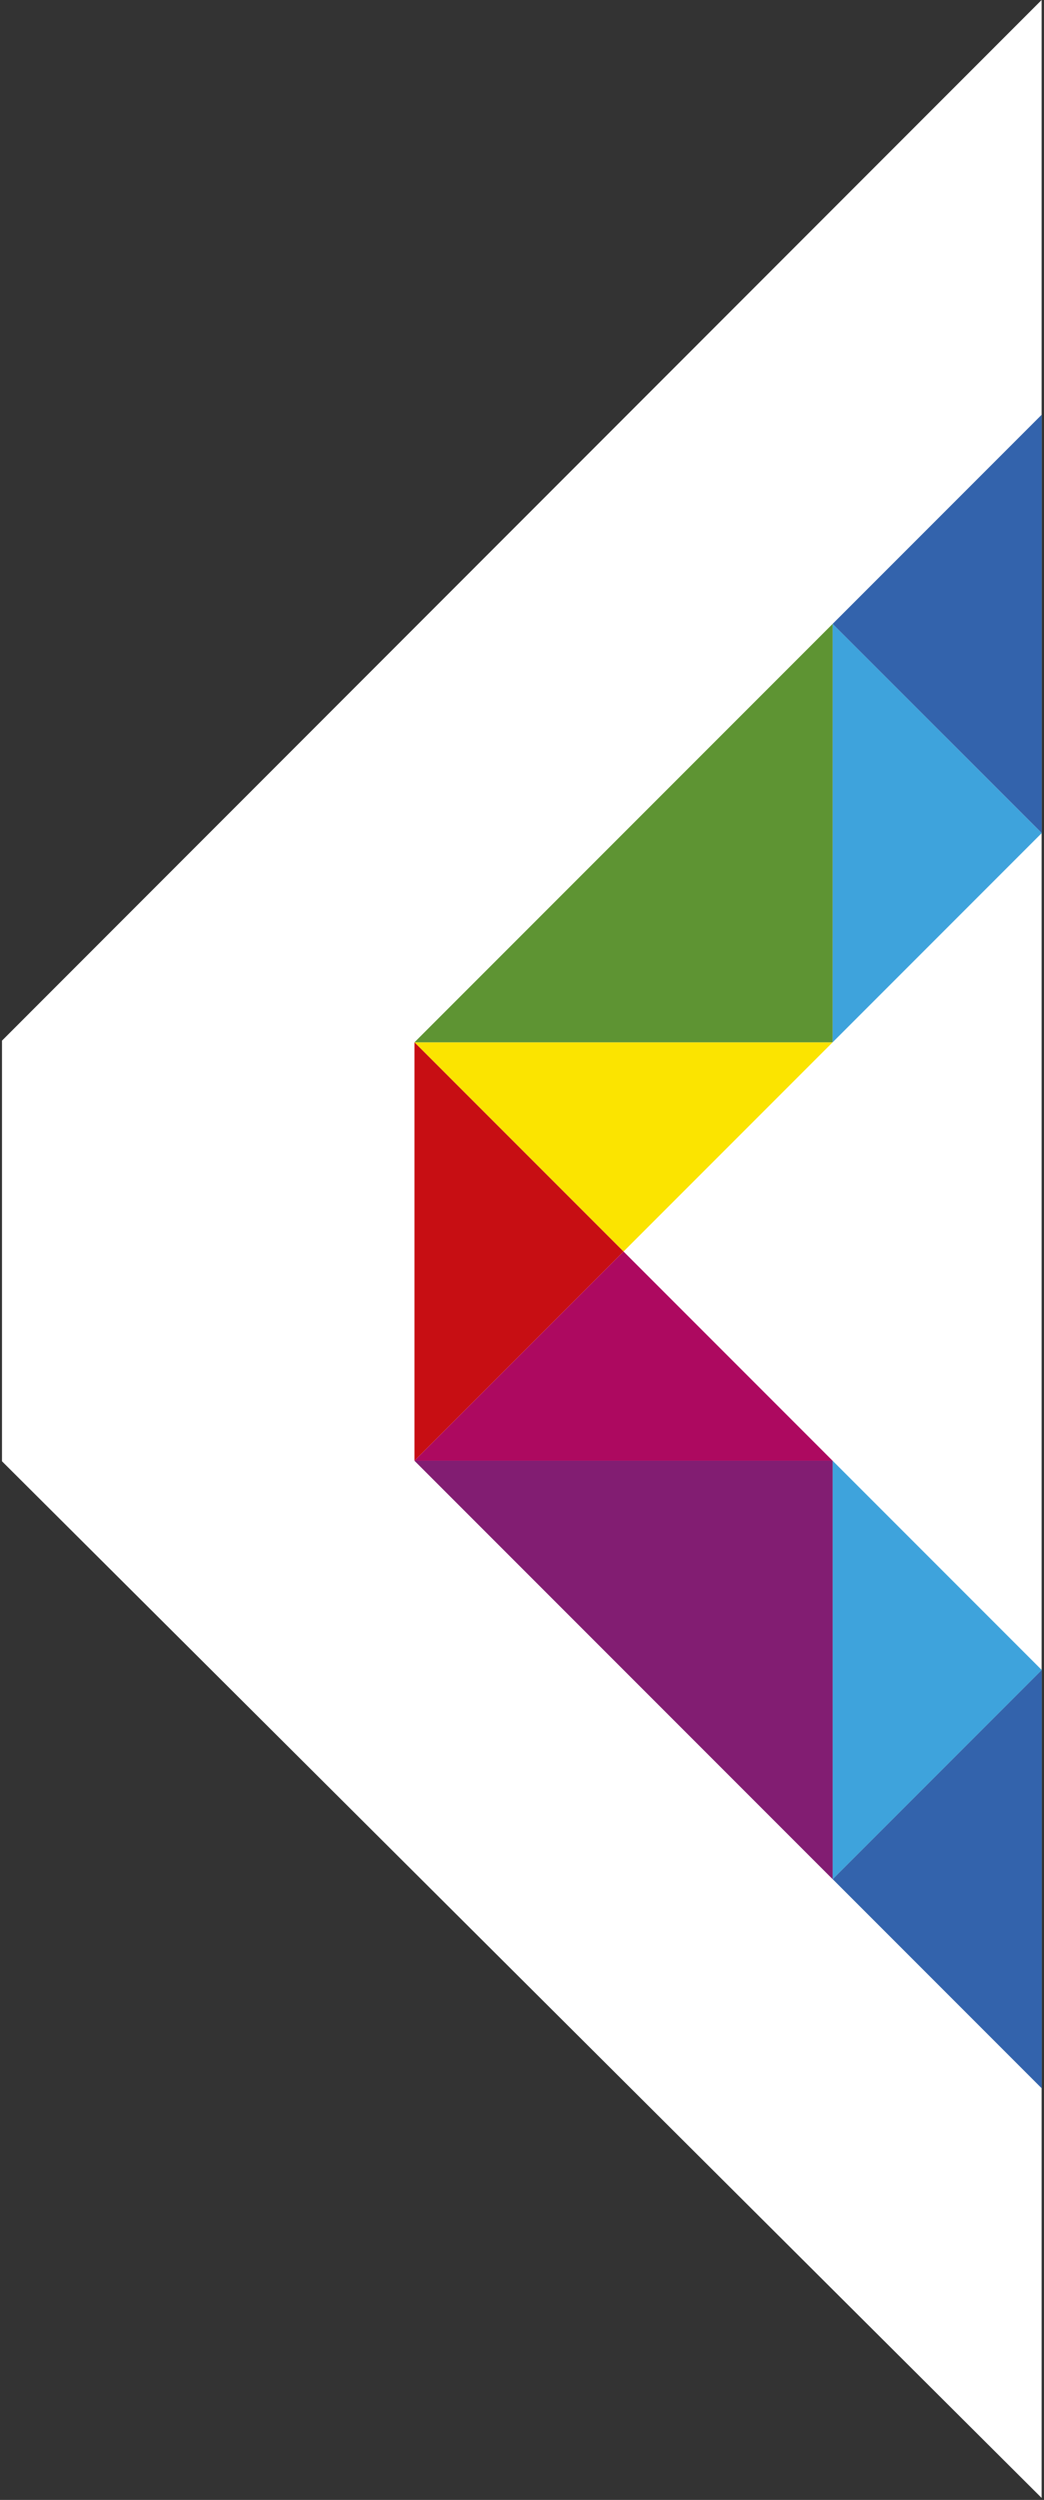
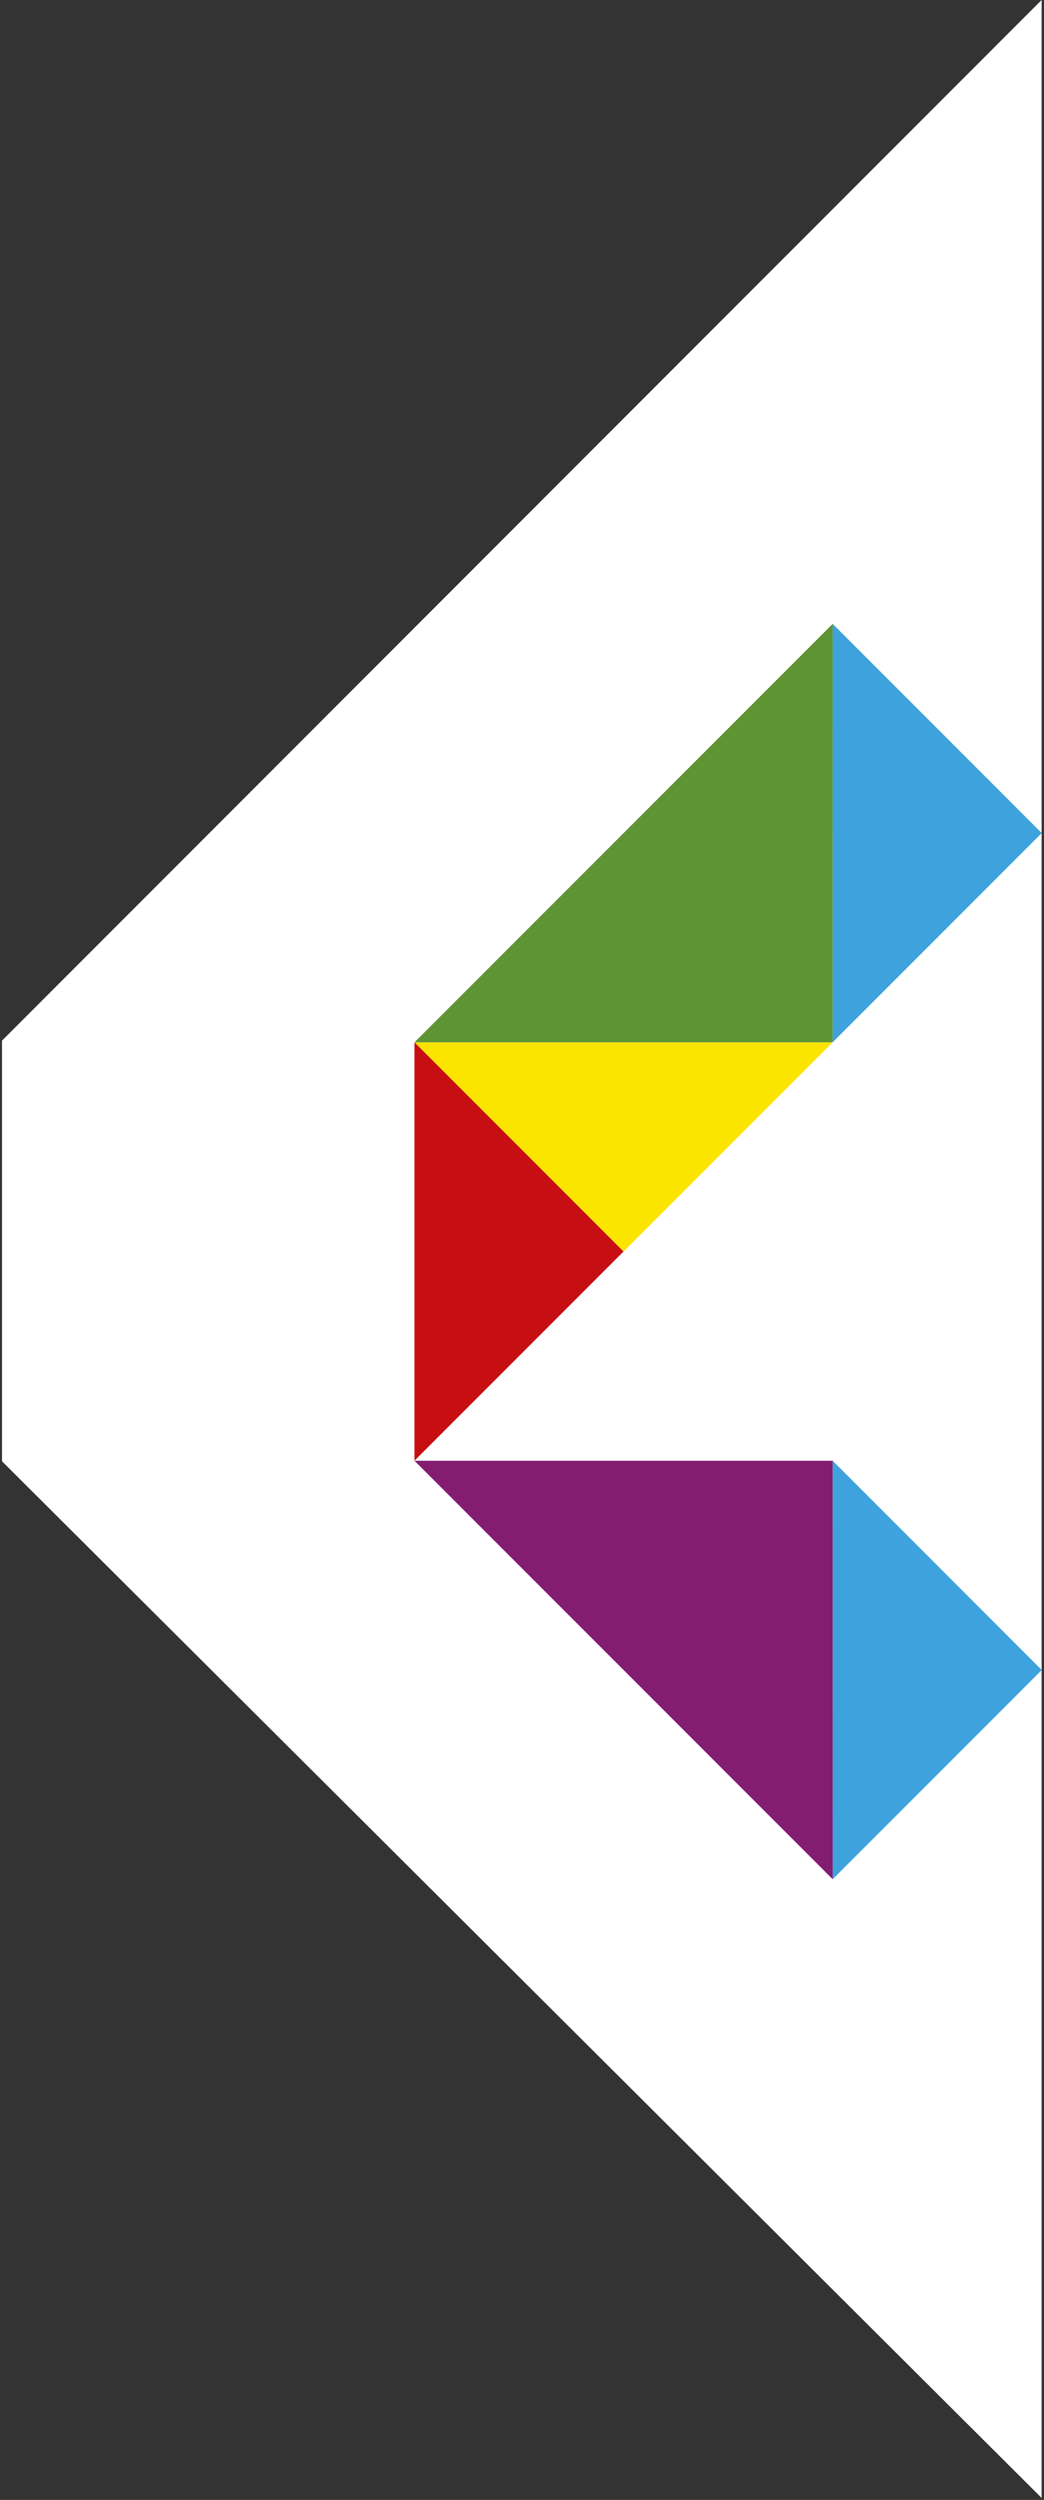
<svg xmlns="http://www.w3.org/2000/svg" width="262" height="627" viewBox="0 0 262 627" fill="none">
  <rect x="0" y="0" width="262" height="627" fill="#333333" stroke="none" />
  <path d="M261.402 0v626.5L.5 366.5V261L261.402 0z" fill="#fff" />
  <g clip-path="url(#clip0)">
    <path d="M104.013 261.419v104.936-104.931l52.466 52.467 52.472-52.472H104.018l104.938-104.938v-.01L104.013 261.419z" fill="#FBE400" />
    <path d="M261.436 418.848l-52.476-52.477v104.943h.02l52.461-52.461-.005-.005z" fill="#3EA3DC" />
-     <path d="M156.485 313.897l-52.466 52.467v.01h104.938l-52.472-52.477z" fill="#AD0960" />
    <path d="M104.013 261.423v104.934l52.466-52.467-52.466-52.467z" fill="#C70E13" />
    <path d="M104.012 366.37L208.96 471.318l-.005-104.948H104.012z" fill="#821D72" />
    <path d="M261.433 208.943l-52.471-52.472-.01.01.005 104.938 52.476-52.476z" fill="#3EA3DC" />
    <path d="M208.954 156.48L104.016 261.418h104.933l.005-104.938z" fill="#5E9433" />
-     <path d="M261.431 208.938V104l-52.471 52.472 52.471 52.466zm-52.455 262.378l52.462 52.462V418.85l-52.462 52.466z" fill="#3363AC" />
  </g>
  <defs>
    <clipPath id="clip0">
      <path fill="#fff" transform="translate(104 104)" d="M0 0h157.443v419.778H0z" />
    </clipPath>
  </defs>
</svg>